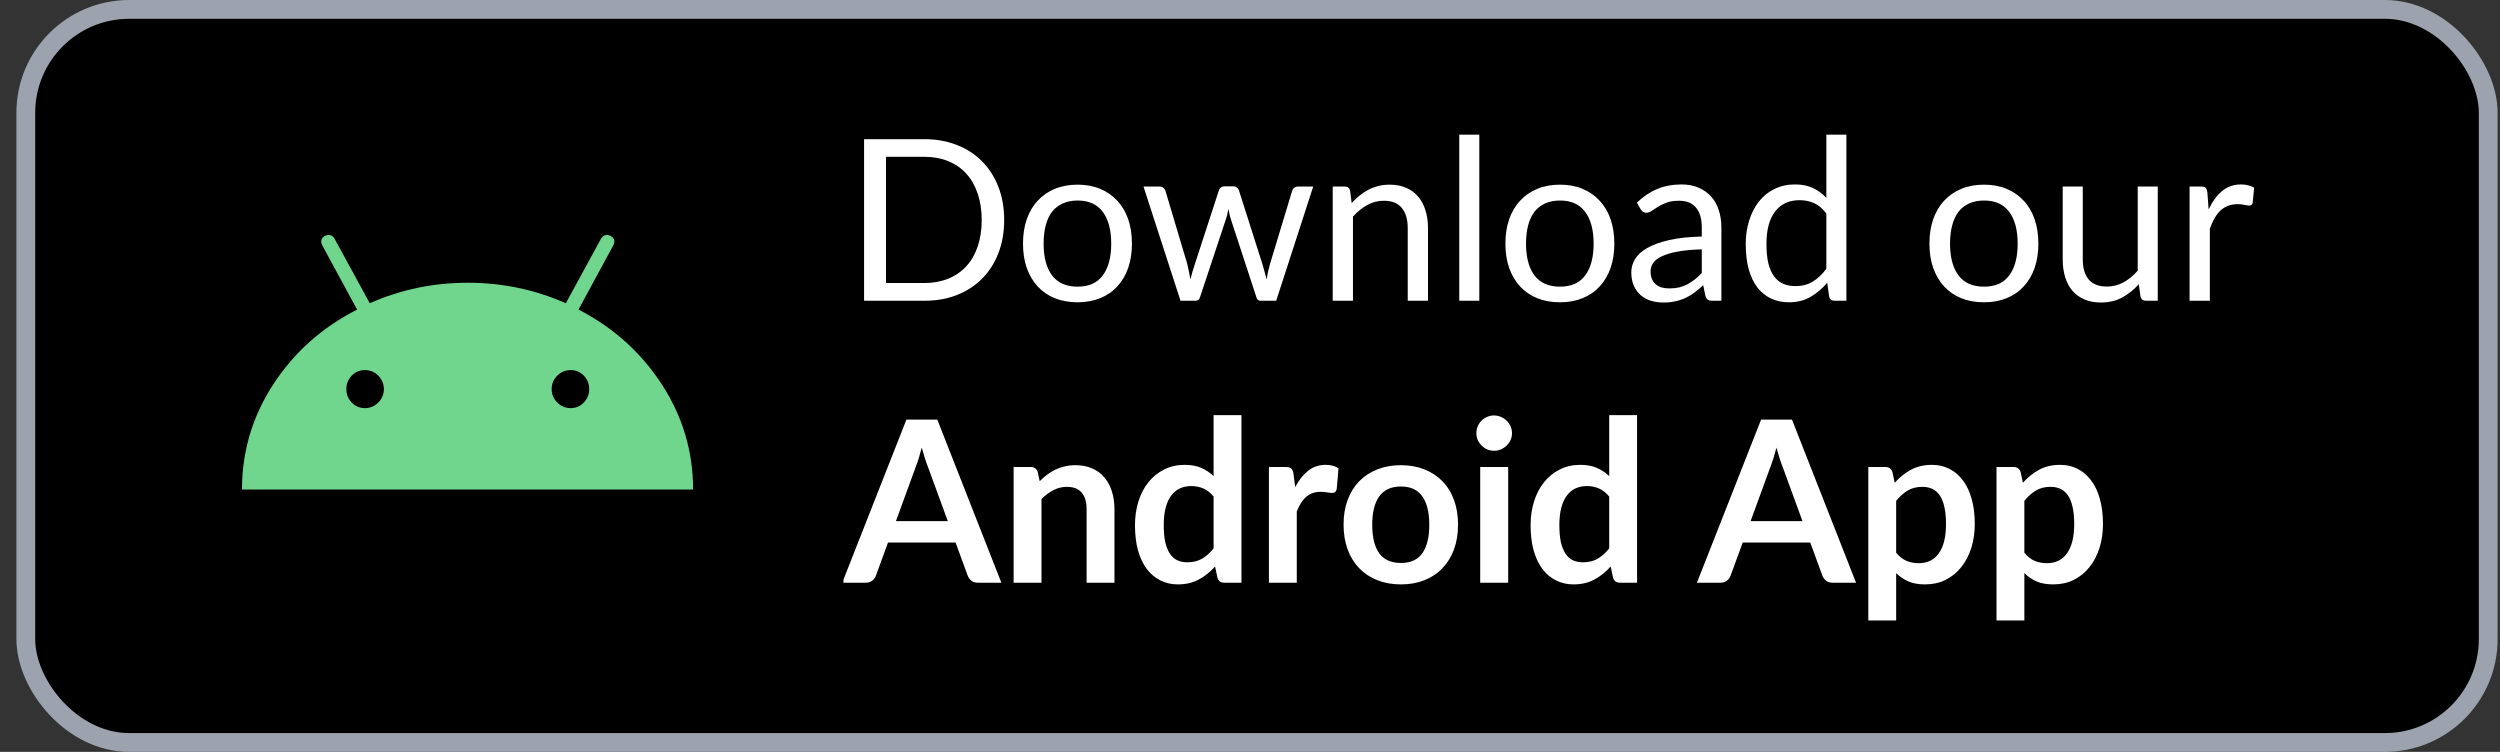
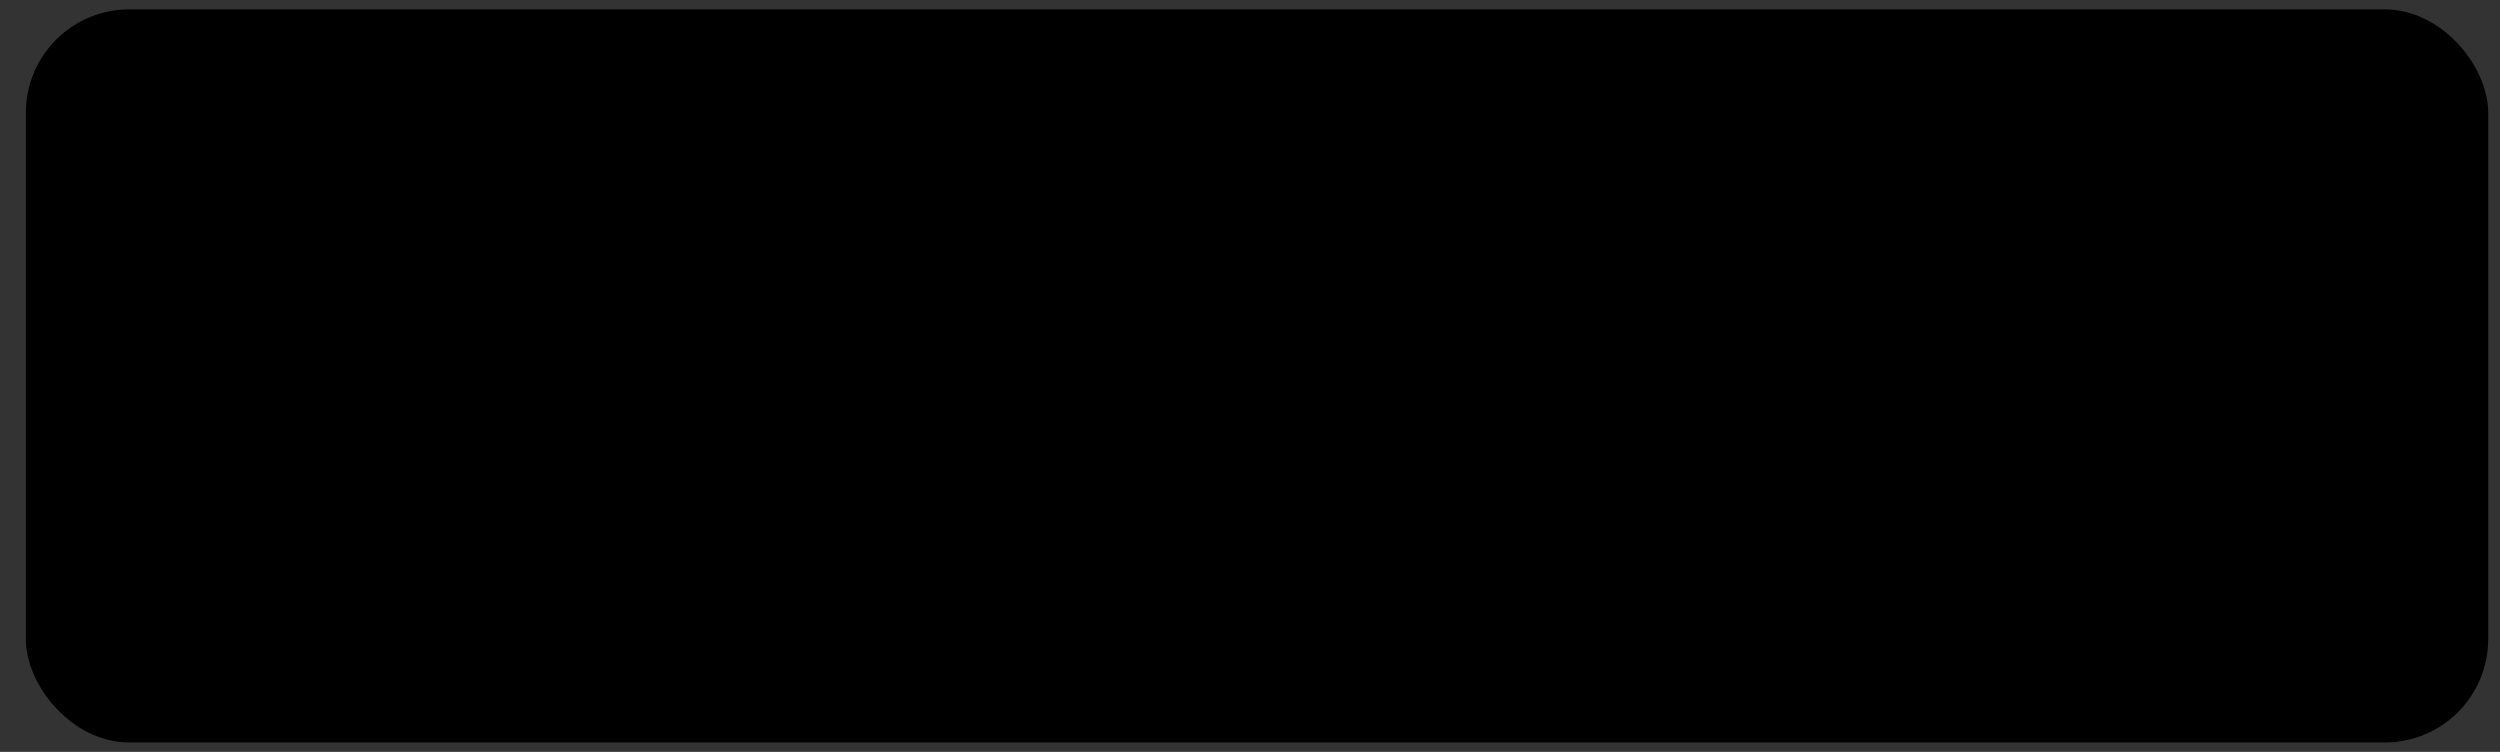
<svg xmlns="http://www.w3.org/2000/svg" width="133" height="40" viewBox="0 0 133 40" fill="none">
  <rect x="0" y="0" width="133" height="40" fill="#333333" stroke="none" />
  <rect x="1.373" y="0.5" width="131" height="39" rx="5.5" fill="black" />
-   <rect x="1.373" y="0.5" width="131" height="39" rx="5.5" stroke="#9CA3AF" />
  <g clip-path="url(#clip0_18169_78577)">
    <g clip-path="url(#clip1_18169_78577)">
      <path d="M30.776 16.47L32.618 13.071C32.739 12.846 32.696 12.674 32.488 12.552C32.263 12.448 32.09 12.501 31.97 12.707L30.102 16.133C28.458 15.406 26.719 15.042 24.886 15.042C23.052 15.042 21.314 15.406 19.671 16.133L17.803 12.707C17.681 12.501 17.508 12.448 17.284 12.552C17.076 12.674 17.033 12.846 17.154 13.071L18.997 16.47C17.129 17.422 15.641 18.749 14.534 20.453C13.427 22.157 12.873 24.02 12.873 26.044H36.873C36.873 24.021 36.319 22.158 35.212 20.453C34.105 18.749 32.626 17.422 30.776 16.47ZM20.125 21.413C19.925 21.612 19.687 21.712 19.411 21.712C19.134 21.712 18.901 21.612 18.71 21.413C18.52 21.214 18.425 20.977 18.425 20.699C18.425 20.423 18.52 20.185 18.71 19.986C18.901 19.787 19.134 19.688 19.411 19.688C19.687 19.688 19.925 19.787 20.125 19.986C20.323 20.186 20.423 20.423 20.423 20.699C20.423 20.976 20.323 21.214 20.125 21.413ZM31.061 21.413C30.87 21.612 30.637 21.712 30.36 21.712C30.083 21.712 29.845 21.612 29.646 21.413C29.447 21.214 29.348 20.977 29.348 20.699C29.348 20.423 29.447 20.185 29.646 19.986C29.845 19.787 30.083 19.688 30.36 19.688C30.637 19.688 30.87 19.787 31.061 19.986C31.251 20.186 31.346 20.423 31.346 20.699C31.346 20.976 31.251 21.214 31.061 21.413Z" fill="#71D68D" />
    </g>
    <g clip-path="url(#clip2_18169_78577)">
-       <path d="M45.969 16V7.404H49.18C49.812 7.404 50.389 7.508 50.908 7.715C51.432 7.918 51.879 8.209 52.25 8.588C52.625 8.967 52.914 9.42 53.117 9.947C53.32 10.475 53.422 11.06 53.422 11.705C53.422 12.35 53.32 12.935 53.117 13.463C52.914 13.99 52.625 14.443 52.25 14.822C51.879 15.197 51.432 15.488 50.908 15.695C50.389 15.898 49.812 16 49.18 16H45.969ZM47.135 15.057H49.18C49.645 15.057 50.065 14.98 50.44 14.828C50.818 14.676 51.139 14.457 51.4 14.172C51.666 13.887 51.869 13.537 52.01 13.123C52.154 12.705 52.227 12.232 52.227 11.705C52.227 11.178 52.154 10.707 52.01 10.293C51.869 9.875 51.666 9.521 51.4 9.232C51.139 8.943 50.818 8.723 50.44 8.57C50.065 8.418 49.645 8.342 49.18 8.342H47.135V15.057ZM54.424 12.959C54.424 12.482 54.49 12.051 54.623 11.664C54.76 11.277 54.953 10.949 55.203 10.68C55.457 10.406 55.762 10.195 56.117 10.047C56.477 9.898 56.881 9.824 57.33 9.824C57.775 9.824 58.176 9.898 58.531 10.047C58.887 10.195 59.19 10.406 59.44 10.68C59.693 10.949 59.887 11.277 60.02 11.664C60.152 12.051 60.219 12.482 60.219 12.959C60.219 13.44 60.152 13.871 60.02 14.254C59.887 14.637 59.693 14.965 59.44 15.238C59.19 15.512 58.885 15.721 58.525 15.865C58.17 16.01 57.772 16.082 57.33 16.082C56.881 16.082 56.477 16.01 56.117 15.865C55.762 15.721 55.457 15.512 55.203 15.238C54.953 14.965 54.76 14.637 54.623 14.254C54.49 13.871 54.424 13.44 54.424 12.959ZM55.52 12.965C55.52 13.684 55.668 14.244 55.965 14.646C56.266 15.049 56.721 15.25 57.33 15.25C57.932 15.25 58.379 15.049 58.672 14.646C58.969 14.244 59.117 13.684 59.117 12.965C59.117 12.242 58.969 11.68 58.672 11.277C58.375 10.871 57.928 10.668 57.33 10.668C57.025 10.668 56.76 10.721 56.533 10.826C56.307 10.928 56.117 11.076 55.965 11.271C55.816 11.467 55.705 11.709 55.631 11.998C55.557 12.283 55.52 12.605 55.52 12.965ZM60.834 9.924H61.672C61.758 9.924 61.828 9.945 61.883 9.988C61.941 10.031 61.98 10.084 62 10.146L63.166 14.055C63.232 14.344 63.287 14.615 63.33 14.869C63.365 14.736 63.4 14.604 63.435 14.471C63.475 14.334 63.518 14.195 63.565 14.055L64.848 10.117C64.867 10.059 64.902 10.01 64.953 9.971C65.004 9.932 65.064 9.912 65.135 9.912H65.603C65.682 9.912 65.746 9.932 65.797 9.971C65.852 10.01 65.889 10.059 65.908 10.117L67.162 14.055C67.205 14.195 67.244 14.334 67.279 14.471C67.318 14.607 67.353 14.74 67.385 14.869C67.404 14.736 67.428 14.604 67.455 14.471C67.486 14.338 67.522 14.199 67.561 14.055L68.744 10.146C68.764 10.084 68.801 10.031 68.856 9.988C68.914 9.945 68.982 9.924 69.061 9.924H69.863L67.894 16H67.051C66.945 16 66.873 15.932 66.834 15.795L65.486 11.676C65.455 11.582 65.43 11.488 65.41 11.395C65.391 11.301 65.371 11.207 65.352 11.113C65.332 11.207 65.312 11.301 65.293 11.395C65.273 11.488 65.246 11.584 65.211 11.682L63.846 15.795C63.81 15.932 63.73 16 63.605 16H62.803L60.834 9.924ZM70.9 16V9.924H71.545C71.697 9.924 71.791 9.998 71.826 10.146L71.908 10.803C72.041 10.654 72.182 10.521 72.33 10.404C72.478 10.283 72.635 10.18 72.799 10.094C72.967 10.008 73.143 9.941 73.326 9.895C73.514 9.848 73.717 9.824 73.936 9.824C74.268 9.824 74.561 9.881 74.814 9.994C75.068 10.104 75.279 10.26 75.447 10.463C75.619 10.662 75.748 10.904 75.834 11.19C75.924 11.471 75.969 11.785 75.969 12.133V16H74.891V12.133C74.891 11.672 74.785 11.315 74.574 11.06C74.367 10.807 74.049 10.68 73.619 10.68C73.303 10.68 73.008 10.756 72.734 10.908C72.461 11.06 72.209 11.266 71.978 11.523V16H70.9ZM77.633 16V7.164H78.699V16H77.633ZM80.088 12.959C80.088 12.482 80.154 12.051 80.287 11.664C80.424 11.277 80.617 10.949 80.867 10.68C81.121 10.406 81.426 10.195 81.781 10.047C82.141 9.898 82.545 9.824 82.994 9.824C83.439 9.824 83.84 9.898 84.195 10.047C84.551 10.195 84.853 10.406 85.103 10.68C85.357 10.949 85.551 11.277 85.684 11.664C85.816 12.051 85.883 12.482 85.883 12.959C85.883 13.44 85.816 13.871 85.684 14.254C85.551 14.637 85.357 14.965 85.103 15.238C84.853 15.512 84.549 15.721 84.189 15.865C83.834 16.01 83.436 16.082 82.994 16.082C82.545 16.082 82.141 16.01 81.781 15.865C81.426 15.721 81.121 15.512 80.867 15.238C80.617 14.965 80.424 14.637 80.287 14.254C80.154 13.871 80.088 13.44 80.088 12.959ZM81.184 12.965C81.184 13.684 81.332 14.244 81.629 14.646C81.93 15.049 82.385 15.25 82.994 15.25C83.596 15.25 84.043 15.049 84.336 14.646C84.633 14.244 84.781 13.684 84.781 12.965C84.781 12.242 84.633 11.68 84.336 11.277C84.039 10.871 83.592 10.668 82.994 10.668C82.689 10.668 82.424 10.721 82.197 10.826C81.971 10.928 81.781 11.076 81.629 11.271C81.481 11.467 81.369 11.709 81.295 11.998C81.221 12.283 81.184 12.605 81.184 12.965ZM86.785 14.482C86.785 14.244 86.85 14.014 86.978 13.791C87.111 13.568 87.326 13.371 87.623 13.199C87.92 13.027 88.305 12.887 88.777 12.777C89.254 12.664 89.84 12.6 90.535 12.584V12.109C90.535 11.637 90.432 11.281 90.225 11.043C90.022 10.801 89.725 10.68 89.334 10.68C89.068 10.68 88.846 10.713 88.666 10.779C88.49 10.846 88.336 10.92 88.203 11.002C88.074 11.08 87.963 11.152 87.869 11.219C87.775 11.285 87.684 11.318 87.594 11.318C87.523 11.318 87.461 11.301 87.406 11.266C87.356 11.227 87.312 11.178 87.277 11.119L87.084 10.779C87.42 10.455 87.781 10.213 88.168 10.053C88.555 9.893 88.984 9.812 89.457 9.812C89.797 9.812 90.098 9.869 90.359 9.982C90.625 10.096 90.848 10.252 91.027 10.451C91.211 10.65 91.348 10.893 91.438 11.178C91.531 11.459 91.578 11.77 91.578 12.109V16H91.103C90.998 16 90.918 15.984 90.863 15.953C90.809 15.918 90.764 15.85 90.728 15.748L90.611 15.174C90.451 15.322 90.295 15.453 90.143 15.566C89.99 15.68 89.83 15.775 89.662 15.854C89.494 15.932 89.314 15.99 89.123 16.029C88.936 16.072 88.725 16.094 88.49 16.094C88.256 16.094 88.033 16.062 87.822 16C87.615 15.934 87.436 15.834 87.283 15.701C87.131 15.568 87.01 15.402 86.92 15.203C86.83 15 86.785 14.76 86.785 14.482ZM87.811 14.435C87.811 14.596 87.836 14.734 87.887 14.852C87.938 14.965 88.008 15.059 88.098 15.133C88.188 15.207 88.293 15.262 88.414 15.297C88.539 15.328 88.672 15.344 88.812 15.344C89 15.344 89.172 15.326 89.328 15.291C89.484 15.252 89.631 15.197 89.768 15.127C89.904 15.053 90.035 14.967 90.16 14.869C90.289 14.768 90.414 14.652 90.535 14.523V13.264C90.043 13.279 89.623 13.318 89.275 13.381C88.928 13.443 88.644 13.525 88.426 13.627C88.211 13.725 88.055 13.842 87.957 13.979C87.859 14.115 87.811 14.268 87.811 14.435ZM92.873 12.982C92.873 12.533 92.934 12.117 93.055 11.734C93.176 11.348 93.348 11.012 93.57 10.727C93.793 10.441 94.066 10.219 94.391 10.059C94.719 9.895 95.088 9.812 95.498 9.812C95.869 9.812 96.188 9.877 96.453 10.006C96.719 10.131 96.955 10.305 97.162 10.527V7.164H98.228V16H97.596C97.443 16 97.348 15.926 97.309 15.777L97.209 15.039C96.947 15.352 96.65 15.604 96.318 15.795C95.99 15.986 95.607 16.082 95.17 16.082C94.822 16.082 94.506 16.016 94.221 15.883C93.939 15.75 93.697 15.555 93.494 15.297C93.295 15.035 93.141 14.711 93.031 14.324C92.926 13.934 92.873 13.486 92.873 12.982ZM93.975 12.982C93.975 13.377 94.008 13.717 94.074 14.002C94.144 14.283 94.246 14.516 94.379 14.699C94.512 14.879 94.674 15.012 94.865 15.098C95.057 15.18 95.275 15.221 95.522 15.221C95.873 15.221 96.18 15.141 96.441 14.98C96.703 14.82 96.943 14.594 97.162 14.301V11.365C96.963 11.096 96.746 10.91 96.512 10.809C96.281 10.703 96.023 10.65 95.738 10.65C95.176 10.65 94.74 10.852 94.432 11.254C94.127 11.656 93.975 12.232 93.975 12.982ZM102.646 12.959C102.646 12.482 102.713 12.051 102.846 11.664C102.982 11.277 103.176 10.949 103.426 10.68C103.68 10.406 103.984 10.195 104.34 10.047C104.699 9.898 105.104 9.824 105.553 9.824C105.998 9.824 106.398 9.898 106.754 10.047C107.109 10.195 107.412 10.406 107.662 10.68C107.916 10.949 108.109 11.277 108.242 11.664C108.375 12.051 108.441 12.482 108.441 12.959C108.441 13.44 108.375 13.871 108.242 14.254C108.109 14.637 107.916 14.965 107.662 15.238C107.412 15.512 107.107 15.721 106.748 15.865C106.393 16.01 105.994 16.082 105.553 16.082C105.104 16.082 104.699 16.01 104.34 15.865C103.984 15.721 103.68 15.512 103.426 15.238C103.176 14.965 102.982 14.637 102.846 14.254C102.713 13.871 102.646 13.44 102.646 12.959ZM103.742 12.965C103.742 13.684 103.891 14.244 104.188 14.646C104.488 15.049 104.943 15.25 105.553 15.25C106.154 15.25 106.602 15.049 106.895 14.646C107.191 14.244 107.34 13.684 107.34 12.965C107.34 12.242 107.191 11.68 106.895 11.277C106.598 10.871 106.15 10.668 105.553 10.668C105.248 10.668 104.982 10.721 104.756 10.826C104.529 10.928 104.34 11.076 104.188 11.271C104.039 11.467 103.928 11.709 103.854 11.998C103.779 12.283 103.742 12.605 103.742 12.965ZM109.736 13.797V9.924H110.803V13.797C110.803 14.258 110.908 14.615 111.119 14.869C111.33 15.119 111.652 15.244 112.086 15.244C112.402 15.244 112.697 15.17 112.971 15.021C113.244 14.869 113.496 14.662 113.727 14.4V9.924H114.793V16H114.16C114.008 16 113.912 15.926 113.873 15.777L113.785 15.121C113.52 15.414 113.223 15.65 112.895 15.83C112.57 16.006 112.195 16.094 111.77 16.094C111.438 16.094 111.145 16.039 110.891 15.93C110.637 15.82 110.424 15.666 110.252 15.467C110.08 15.268 109.951 15.025 109.865 14.74C109.779 14.455 109.736 14.141 109.736 13.797ZM116.486 16V9.924H117.102C117.219 9.924 117.299 9.945 117.342 9.988C117.385 10.031 117.414 10.107 117.43 10.217L117.5 11.143C117.691 10.729 117.928 10.404 118.209 10.17C118.49 9.932 118.832 9.812 119.234 9.812C119.363 9.812 119.486 9.828 119.604 9.859C119.725 9.887 119.83 9.93 119.92 9.988L119.844 10.785C119.82 10.887 119.76 10.938 119.662 10.938C119.607 10.938 119.525 10.926 119.416 10.902C119.307 10.875 119.186 10.861 119.053 10.861C118.861 10.861 118.689 10.891 118.537 10.949C118.389 11.004 118.254 11.086 118.133 11.195C118.016 11.305 117.91 11.441 117.816 11.605C117.723 11.766 117.639 11.951 117.564 12.162V16H116.486ZM50.423 27.724L49.367 24.838C49.315 24.71 49.261 24.558 49.205 24.382C49.149 24.206 49.093 24.016 49.037 23.812C48.985 24.016 48.931 24.208 48.875 24.388C48.819 24.564 48.765 24.718 48.713 24.85L47.663 27.724H50.423ZM53.273 31H52.025C51.885 31 51.771 30.966 51.683 30.898C51.595 30.826 51.529 30.738 51.485 30.634L50.837 28.864H47.243L46.595 30.634C46.563 30.726 46.501 30.81 46.409 30.886C46.317 30.962 46.203 31 46.067 31H44.807L48.221 22.324H49.865L53.273 31ZM55.311 25.6C55.435 25.476 55.565 25.362 55.701 25.258C55.841 25.15 55.987 25.06 56.139 24.988C56.295 24.912 56.461 24.854 56.637 24.814C56.813 24.77 57.005 24.748 57.213 24.748C57.549 24.748 57.847 24.806 58.107 24.922C58.367 25.034 58.583 25.194 58.755 25.402C58.931 25.606 59.063 25.852 59.151 26.14C59.243 26.424 59.289 26.738 59.289 27.082V31H57.807V27.082C57.807 26.706 57.721 26.416 57.549 26.212C57.377 26.004 57.115 25.9 56.763 25.9C56.507 25.9 56.267 25.958 56.043 26.074C55.819 26.19 55.607 26.348 55.407 26.548V31H53.925V24.844H54.831C55.023 24.844 55.149 24.934 55.209 25.114L55.311 25.6ZM64.563 26.416C64.395 26.212 64.211 26.068 64.011 25.984C63.815 25.9 63.603 25.858 63.375 25.858C63.151 25.858 62.949 25.9 62.769 25.984C62.589 26.068 62.435 26.196 62.307 26.368C62.179 26.536 62.081 26.752 62.013 27.016C61.945 27.276 61.911 27.584 61.911 27.94C61.911 28.3 61.939 28.606 61.995 28.858C62.055 29.106 62.139 29.31 62.247 29.47C62.355 29.626 62.487 29.74 62.643 29.812C62.799 29.88 62.973 29.914 63.165 29.914C63.473 29.914 63.735 29.85 63.951 29.722C64.167 29.594 64.371 29.412 64.563 29.176V26.416ZM66.045 22.084V31H65.139C64.943 31 64.819 30.91 64.767 30.73L64.641 30.136C64.393 30.42 64.107 30.65 63.783 30.826C63.463 31.002 63.089 31.09 62.661 31.09C62.325 31.09 62.017 31.02 61.737 30.88C61.457 30.74 61.215 30.538 61.011 30.274C60.811 30.006 60.655 29.676 60.543 29.284C60.435 28.892 60.381 28.444 60.381 27.94C60.381 27.484 60.443 27.06 60.567 26.668C60.691 26.276 60.869 25.936 61.101 25.648C61.333 25.36 61.611 25.136 61.935 24.976C62.259 24.812 62.623 24.73 63.027 24.73C63.371 24.73 63.665 24.784 63.909 24.892C64.153 25 64.371 25.146 64.563 25.33V22.084H66.045ZM68.905 25.912C69.097 25.544 69.325 25.256 69.589 25.048C69.853 24.836 70.165 24.73 70.525 24.73C70.809 24.73 71.037 24.792 71.209 24.916L71.113 26.026C71.093 26.098 71.063 26.15 71.023 26.182C70.987 26.21 70.937 26.224 70.873 26.224C70.813 26.224 70.723 26.214 70.603 26.194C70.487 26.174 70.373 26.164 70.261 26.164C70.097 26.164 69.951 26.188 69.823 26.236C69.695 26.284 69.579 26.354 69.475 26.446C69.375 26.534 69.285 26.642 69.205 26.77C69.129 26.898 69.057 27.044 68.989 27.208V31H67.507V24.844H68.377C68.529 24.844 68.635 24.872 68.695 24.928C68.755 24.98 68.795 25.076 68.815 25.216L68.905 25.912ZM74.532 24.748C74.988 24.748 75.402 24.822 75.774 24.97C76.15 25.118 76.47 25.328 76.734 25.6C77.002 25.872 77.208 26.204 77.352 26.596C77.496 26.988 77.568 27.426 77.568 27.91C77.568 28.398 77.496 28.838 77.352 29.23C77.208 29.622 77.002 29.956 76.734 30.232C76.47 30.508 76.15 30.72 75.774 30.868C75.402 31.016 74.988 31.09 74.532 31.09C74.072 31.09 73.654 31.016 73.278 30.868C72.902 30.72 72.58 30.508 72.312 30.232C72.048 29.956 71.842 29.622 71.694 29.23C71.55 28.838 71.478 28.398 71.478 27.91C71.478 27.426 71.55 26.988 71.694 26.596C71.842 26.204 72.048 25.872 72.312 25.6C72.58 25.328 72.902 25.118 73.278 24.97C73.654 24.822 74.072 24.748 74.532 24.748ZM74.532 29.95C75.044 29.95 75.422 29.778 75.666 29.434C75.914 29.09 76.038 28.586 76.038 27.922C76.038 27.258 75.914 26.752 75.666 26.404C75.422 26.056 75.044 25.882 74.532 25.882C74.012 25.882 73.626 26.058 73.374 26.41C73.126 26.758 73.002 27.262 73.002 27.922C73.002 28.582 73.126 29.086 73.374 29.434C73.626 29.778 74.012 29.95 74.532 29.95ZM80.235 24.844V31H78.747V24.844H80.235ZM80.439 23.05C80.439 23.178 80.413 23.298 80.361 23.41C80.309 23.522 80.239 23.62 80.151 23.704C80.067 23.788 79.967 23.856 79.851 23.908C79.735 23.956 79.611 23.98 79.479 23.98C79.351 23.98 79.229 23.956 79.113 23.908C79.001 23.856 78.903 23.788 78.819 23.704C78.735 23.62 78.667 23.522 78.615 23.41C78.567 23.298 78.543 23.178 78.543 23.05C78.543 22.918 78.567 22.794 78.615 22.678C78.667 22.562 78.735 22.462 78.819 22.378C78.903 22.294 79.001 22.228 79.113 22.18C79.229 22.128 79.351 22.102 79.479 22.102C79.611 22.102 79.735 22.128 79.851 22.18C79.967 22.228 80.067 22.294 80.151 22.378C80.239 22.462 80.309 22.562 80.361 22.678C80.413 22.794 80.439 22.918 80.439 23.05ZM85.61 26.416C85.442 26.212 85.258 26.068 85.058 25.984C84.862 25.9 84.65 25.858 84.422 25.858C84.198 25.858 83.996 25.9 83.816 25.984C83.636 26.068 83.482 26.196 83.354 26.368C83.226 26.536 83.128 26.752 83.06 27.016C82.992 27.276 82.958 27.584 82.958 27.94C82.958 28.3 82.986 28.606 83.042 28.858C83.102 29.106 83.186 29.31 83.294 29.47C83.402 29.626 83.534 29.74 83.69 29.812C83.846 29.88 84.02 29.914 84.212 29.914C84.52 29.914 84.782 29.85 84.998 29.722C85.214 29.594 85.418 29.412 85.61 29.176V26.416ZM87.092 22.084V31H86.186C85.99 31 85.866 30.91 85.814 30.73L85.688 30.136C85.44 30.42 85.154 30.65 84.83 30.826C84.51 31.002 84.136 31.09 83.708 31.09C83.372 31.09 83.064 31.02 82.784 30.88C82.504 30.74 82.262 30.538 82.058 30.274C81.858 30.006 81.702 29.676 81.59 29.284C81.482 28.892 81.428 28.444 81.428 27.94C81.428 27.484 81.49 27.06 81.614 26.668C81.738 26.276 81.916 25.936 82.148 25.648C82.38 25.36 82.658 25.136 82.982 24.976C83.306 24.812 83.67 24.73 84.074 24.73C84.418 24.73 84.712 24.784 84.956 24.892C85.2 25 85.418 25.146 85.61 25.33V22.084H87.092ZM95.892 27.724L94.836 24.838C94.784 24.71 94.73 24.558 94.674 24.382C94.618 24.206 94.562 24.016 94.506 23.812C94.454 24.016 94.4 24.208 94.344 24.388C94.288 24.564 94.234 24.718 94.182 24.85L93.132 27.724H95.892ZM98.742 31H97.494C97.354 31 97.24 30.966 97.152 30.898C97.064 30.826 96.998 30.738 96.954 30.634L96.306 28.864H92.712L92.064 30.634C92.032 30.726 91.97 30.81 91.878 30.886C91.786 30.962 91.672 31 91.536 31H90.276L93.69 22.324H95.334L98.742 31ZM100.876 29.404C101.044 29.608 101.226 29.752 101.422 29.836C101.622 29.92 101.838 29.962 102.07 29.962C102.294 29.962 102.496 29.92 102.676 29.836C102.856 29.752 103.008 29.624 103.132 29.452C103.26 29.28 103.358 29.064 103.426 28.804C103.494 28.54 103.528 28.23 103.528 27.874C103.528 27.514 103.498 27.21 103.438 26.962C103.382 26.71 103.3 26.506 103.192 26.35C103.084 26.194 102.952 26.08 102.796 26.008C102.644 25.936 102.47 25.9 102.274 25.9C101.966 25.9 101.704 25.966 101.488 26.098C101.272 26.226 101.068 26.408 100.876 26.644V29.404ZM100.798 25.684C101.05 25.4 101.336 25.17 101.656 24.994C101.976 24.818 102.352 24.73 102.784 24.73C103.12 24.73 103.426 24.8 103.702 24.94C103.982 25.08 104.222 25.284 104.422 25.552C104.626 25.816 104.782 26.144 104.89 26.536C105.002 26.924 105.058 27.37 105.058 27.874C105.058 28.334 104.996 28.76 104.872 29.152C104.748 29.544 104.57 29.884 104.338 30.172C104.11 30.46 103.832 30.686 103.504 30.85C103.18 31.01 102.816 31.09 102.412 31.09C102.068 31.09 101.774 31.038 101.53 30.934C101.286 30.826 101.068 30.678 100.876 30.49V33.01H99.394V24.844H100.3C100.492 24.844 100.618 24.934 100.678 25.114L100.798 25.684ZM107.696 29.404C107.864 29.608 108.046 29.752 108.242 29.836C108.442 29.92 108.658 29.962 108.89 29.962C109.114 29.962 109.316 29.92 109.496 29.836C109.676 29.752 109.828 29.624 109.952 29.452C110.08 29.28 110.178 29.064 110.246 28.804C110.314 28.54 110.348 28.23 110.348 27.874C110.348 27.514 110.318 27.21 110.258 26.962C110.202 26.71 110.12 26.506 110.012 26.35C109.904 26.194 109.772 26.08 109.616 26.008C109.464 25.936 109.29 25.9 109.094 25.9C108.786 25.9 108.524 25.966 108.308 26.098C108.092 26.226 107.888 26.408 107.696 26.644V29.404ZM107.618 25.684C107.87 25.4 108.156 25.17 108.476 24.994C108.796 24.818 109.172 24.73 109.604 24.73C109.94 24.73 110.246 24.8 110.522 24.94C110.802 25.08 111.042 25.284 111.242 25.552C111.446 25.816 111.602 26.144 111.71 26.536C111.822 26.924 111.878 27.37 111.878 27.874C111.878 28.334 111.816 28.76 111.692 29.152C111.568 29.544 111.39 29.884 111.158 30.172C110.93 30.46 110.652 30.686 110.324 30.85C110 31.01 109.636 31.09 109.232 31.09C108.888 31.09 108.594 31.038 108.35 30.934C108.106 30.826 107.888 30.678 107.696 30.49V33.01H106.214V24.844H107.12C107.312 24.844 107.438 24.934 107.498 25.114L107.618 25.684Z" fill="white" />
-     </g>
+       </g>
  </g>
  <defs>
    <clipPath id="clip0_18169_78577">
-       <rect width="108" height="31" fill="white" transform="translate(12.873 4)" />
-     </clipPath>
+       </clipPath>
    <clipPath id="clip1_18169_78577">
      <rect x="12.873" y="7.5" width="24" height="24" rx="4" fill="white" />
    </clipPath>
    <clipPath id="clip2_18169_78577">
      <rect width="76" height="31" fill="white" transform="translate(44.873 4)" />
    </clipPath>
  </defs>
</svg>